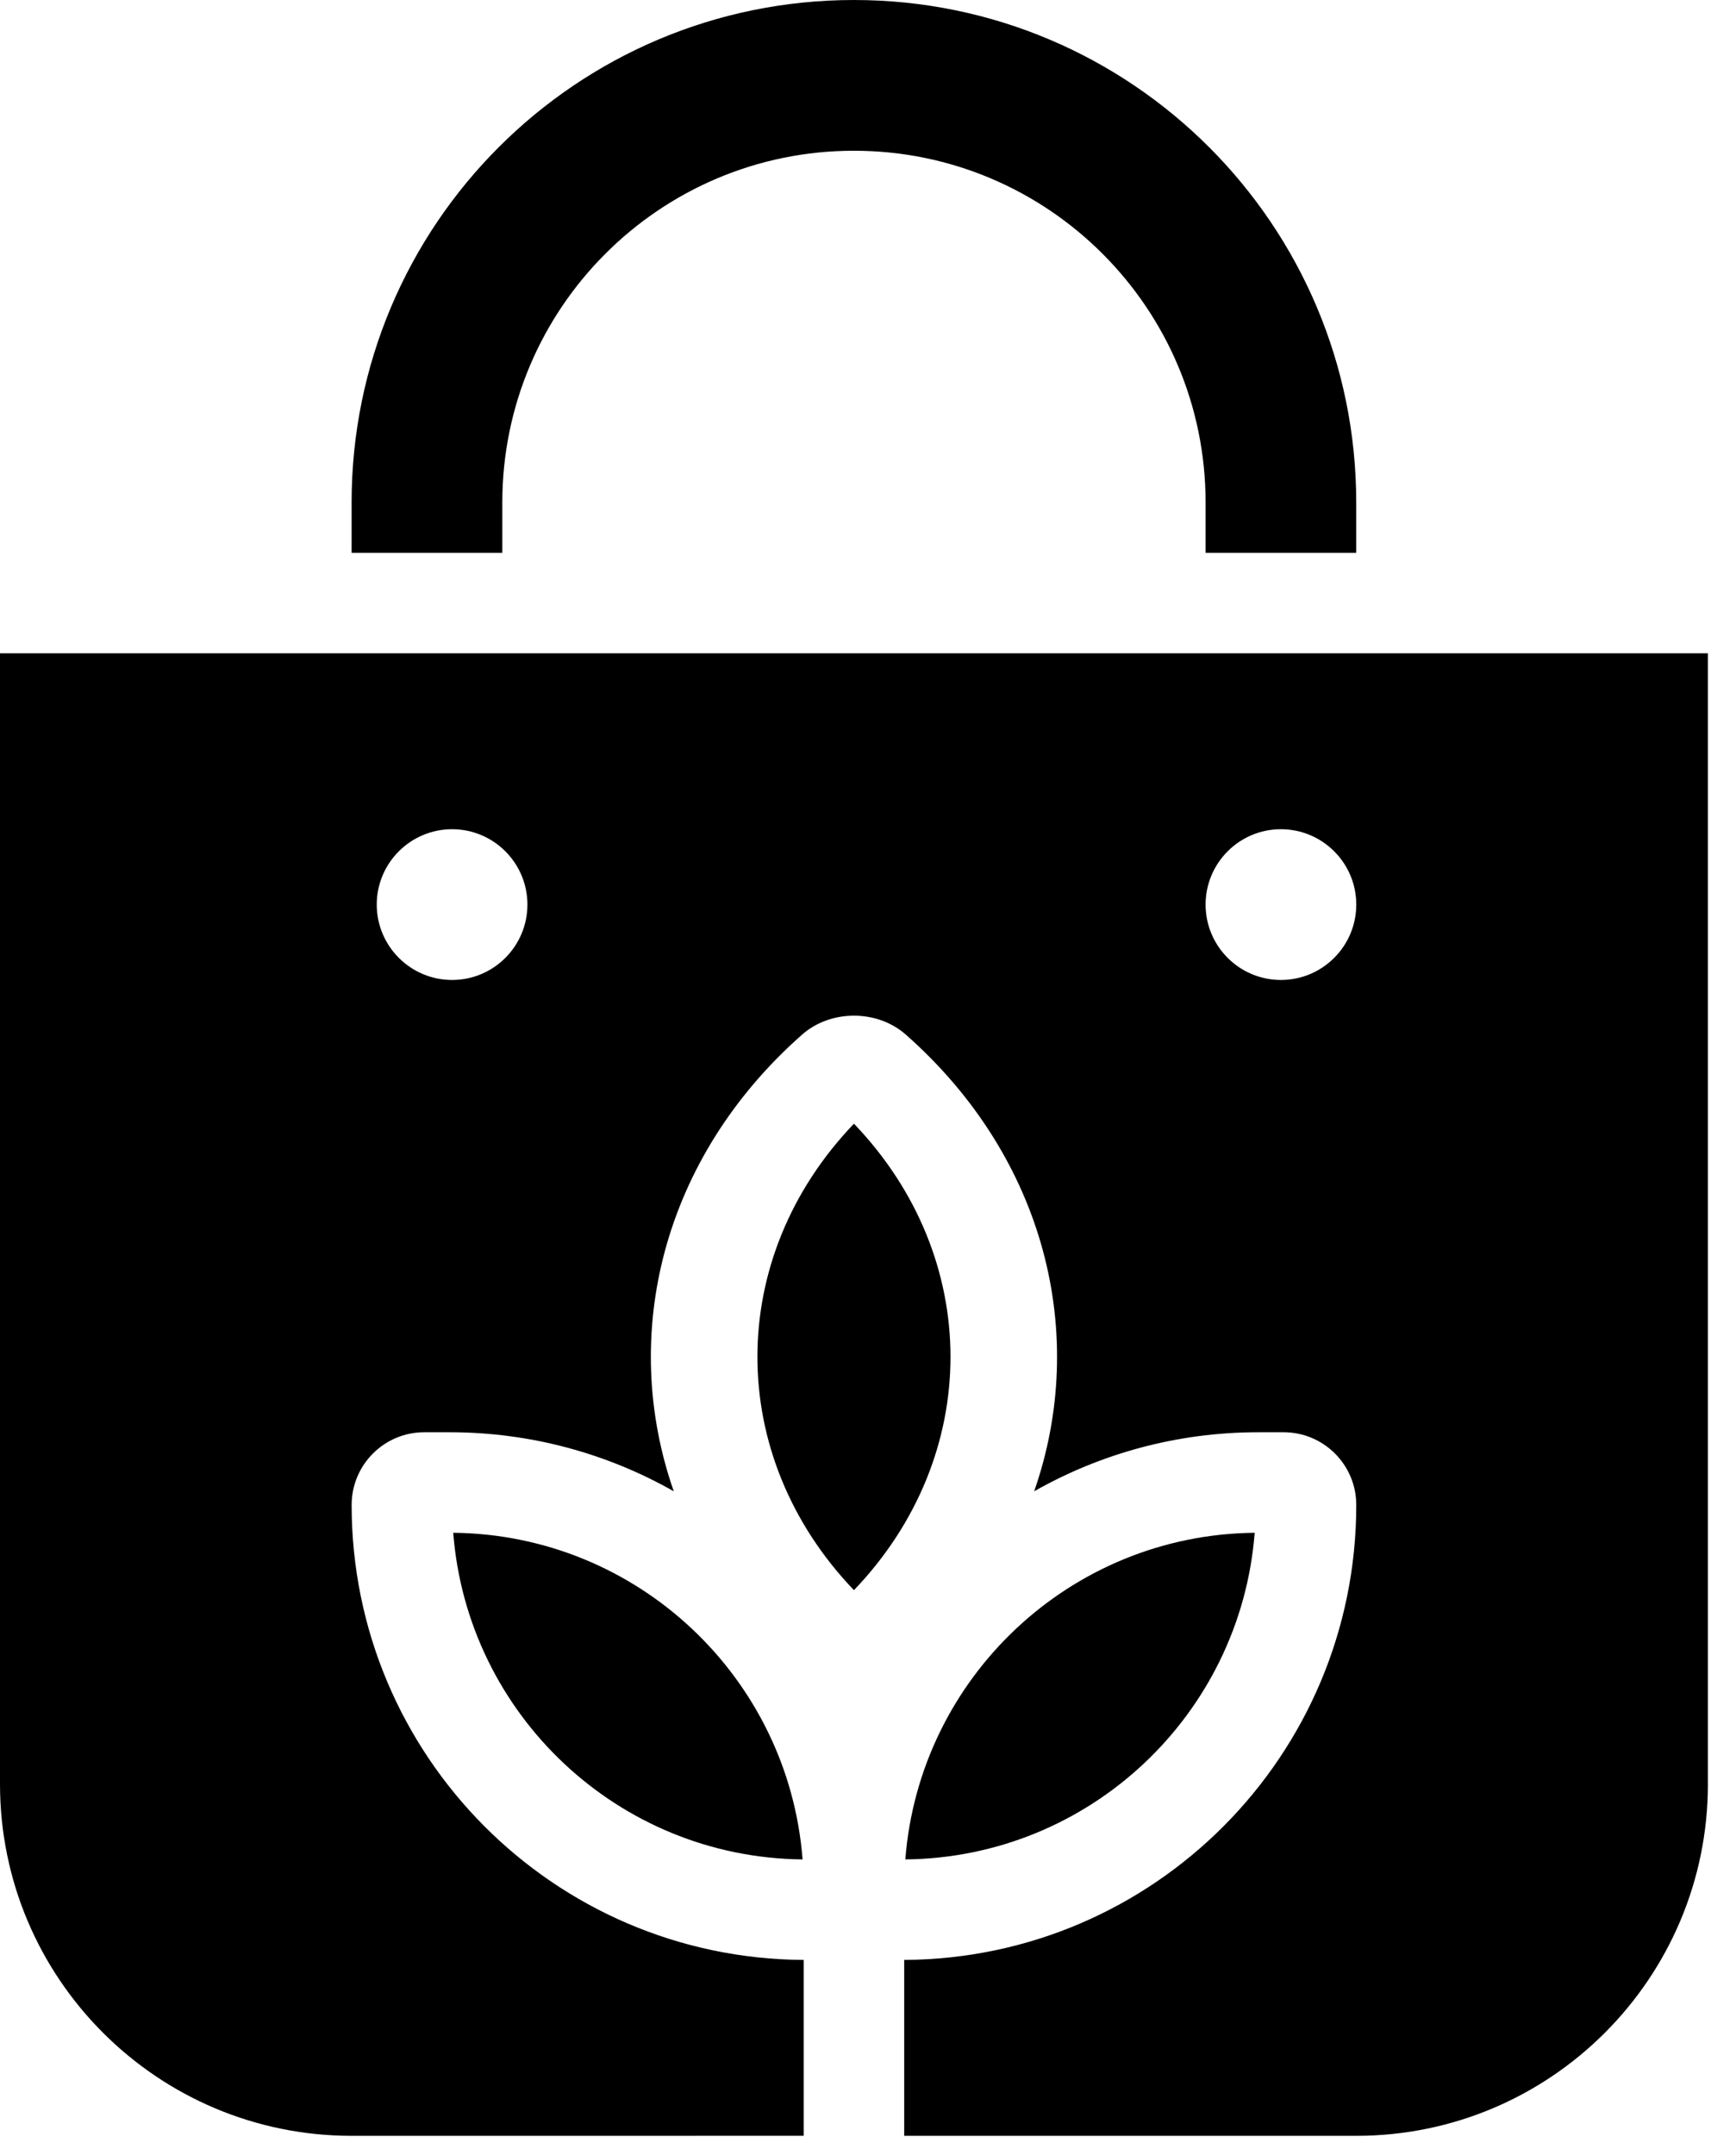
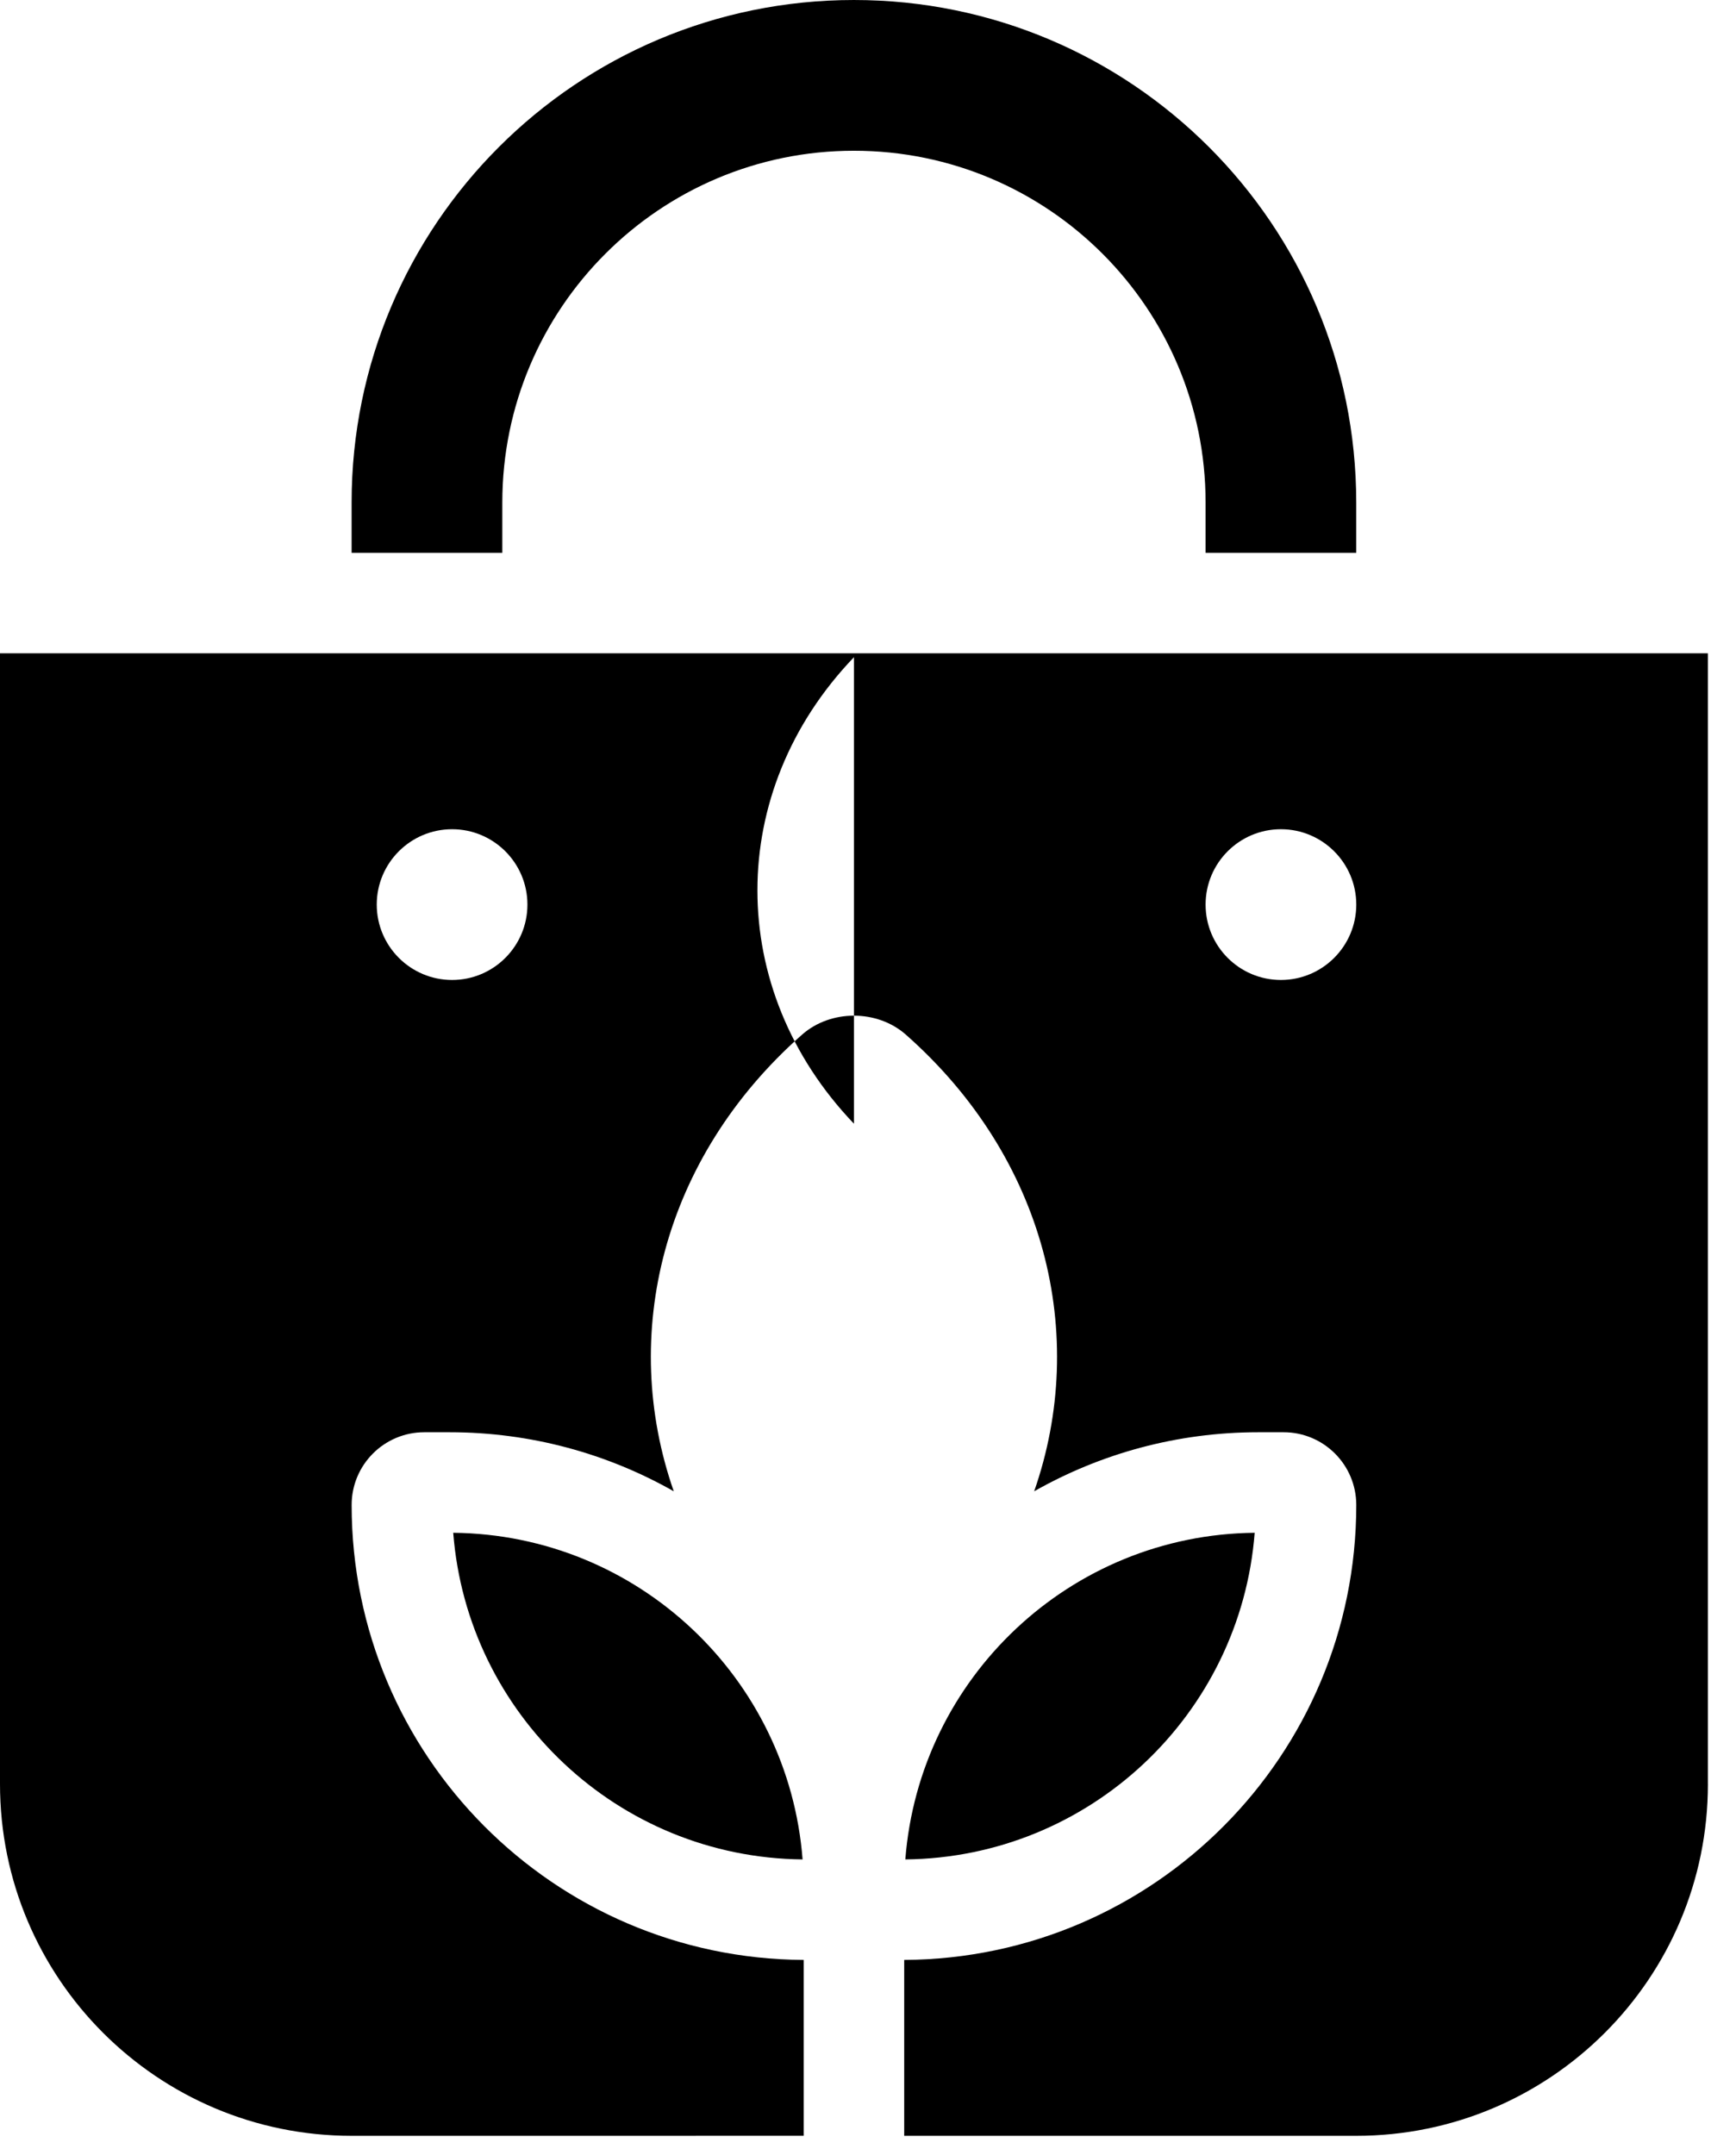
<svg xmlns="http://www.w3.org/2000/svg" width="100%" height="100%" viewBox="0 0 54 67" version="1.1" xml:space="preserve" style="fill-rule:evenodd;clip-rule:evenodd;stroke-linejoin:round;stroke-miterlimit:2;">
-   <path d="M42.187,17.188l0,-1.563c0,-8.629 -6.996,-15.625 -15.625,-15.625c-8.629,0 -15.625,6.996 -15.625,15.625l0,1.563l4.688,-0l-0,-1.563c-0,-6.039 4.898,-10.938 10.938,-10.938c6.039,0 10.938,4.898 10.938,10.938l-0,1.563l4.686,-0Zm10.938,38.281l0,-35.156l-53.125,-0l0,35.156c0,6.039 4.898,10.938 10.938,10.938l14.062,-0.001l0,-5.468c-7.773,-0.043 -14.062,-6.36 -14.062,-14.145c0,-1.25 1.012,-2.262 2.262,-2.262l0.781,0c2.535,0 4.918,0.668 6.977,1.836c-1.696,-4.856 -0.364,-10.355 3.992,-14.199c0.89,-0.785 2.336,-0.785 3.226,-0c4.356,3.844 5.688,9.344 3.993,14.199c2.058,-1.168 4.441,-1.836 6.976,-1.836l0.781,0c1.25,0 2.262,1.012 2.262,2.262c0,7.785 -6.289,14.102 -14.062,14.145l0,5.469l14.062,-0c6.039,-0 10.938,-4.899 10.938,-10.938l-0.001,-0Zm-26.562,-20.531c4.004,4.175 4.004,10.324 0,14.504c-4.004,-4.18 -4.004,-10.328 0,-14.504Zm-12.465,12.719c0.438,5.644 5.125,10.098 10.867,10.156c-0.437,-5.645 -5.125,-10.098 -10.867,-10.156Zm24.93,-0c-0.438,5.644 -5.125,10.098 -10.867,10.156c0.438,-5.645 5.125,-10.098 10.867,-10.156Zm0.816,-21.875c1.293,-0 2.344,1.05 2.344,2.343c0,1.293 -1.051,2.344 -2.344,2.344c-1.293,0 -2.343,-1.051 -2.343,-2.344c-0,-1.293 1.05,-2.343 2.343,-2.343Zm-23.438,2.343c0,-1.293 -1.05,-2.343 -2.343,-2.343c-1.293,-0 -2.344,1.05 -2.344,2.343c-0,1.293 1.051,2.344 2.344,2.344c1.293,0 2.343,-1.051 2.343,-2.344Z" />
+   <path d="M42.187,17.188l0,-1.563c0,-8.629 -6.996,-15.625 -15.625,-15.625c-8.629,0 -15.625,6.996 -15.625,15.625l0,1.563l4.688,-0l-0,-1.563c-0,-6.039 4.898,-10.938 10.938,-10.938c6.039,0 10.938,4.898 10.938,10.938l-0,1.563l4.686,-0Zm10.938,38.281l0,-35.156l-53.125,-0l0,35.156c0,6.039 4.898,10.938 10.938,10.938l14.062,-0.001l0,-5.468c-7.773,-0.043 -14.062,-6.36 -14.062,-14.145c0,-1.25 1.012,-2.262 2.262,-2.262l0.781,0c2.535,0 4.918,0.668 6.977,1.836c-1.696,-4.856 -0.364,-10.355 3.992,-14.199c0.89,-0.785 2.336,-0.785 3.226,-0c4.356,3.844 5.688,9.344 3.993,14.199c2.058,-1.168 4.441,-1.836 6.976,-1.836l0.781,0c1.25,0 2.262,1.012 2.262,2.262c0,7.785 -6.289,14.102 -14.062,14.145l0,5.469l14.062,-0c6.039,-0 10.938,-4.899 10.938,-10.938l-0.001,-0Zm-26.562,-20.531c-4.004,-4.18 -4.004,-10.328 0,-14.504Zm-12.465,12.719c0.438,5.644 5.125,10.098 10.867,10.156c-0.437,-5.645 -5.125,-10.098 -10.867,-10.156Zm24.93,-0c-0.438,5.644 -5.125,10.098 -10.867,10.156c0.438,-5.645 5.125,-10.098 10.867,-10.156Zm0.816,-21.875c1.293,-0 2.344,1.05 2.344,2.343c0,1.293 -1.051,2.344 -2.344,2.344c-1.293,0 -2.343,-1.051 -2.343,-2.344c-0,-1.293 1.05,-2.343 2.343,-2.343Zm-23.438,2.343c0,-1.293 -1.05,-2.343 -2.343,-2.343c-1.293,-0 -2.344,1.05 -2.344,2.343c-0,1.293 1.051,2.344 2.344,2.344c1.293,0 2.343,-1.051 2.343,-2.344Z" />
</svg>